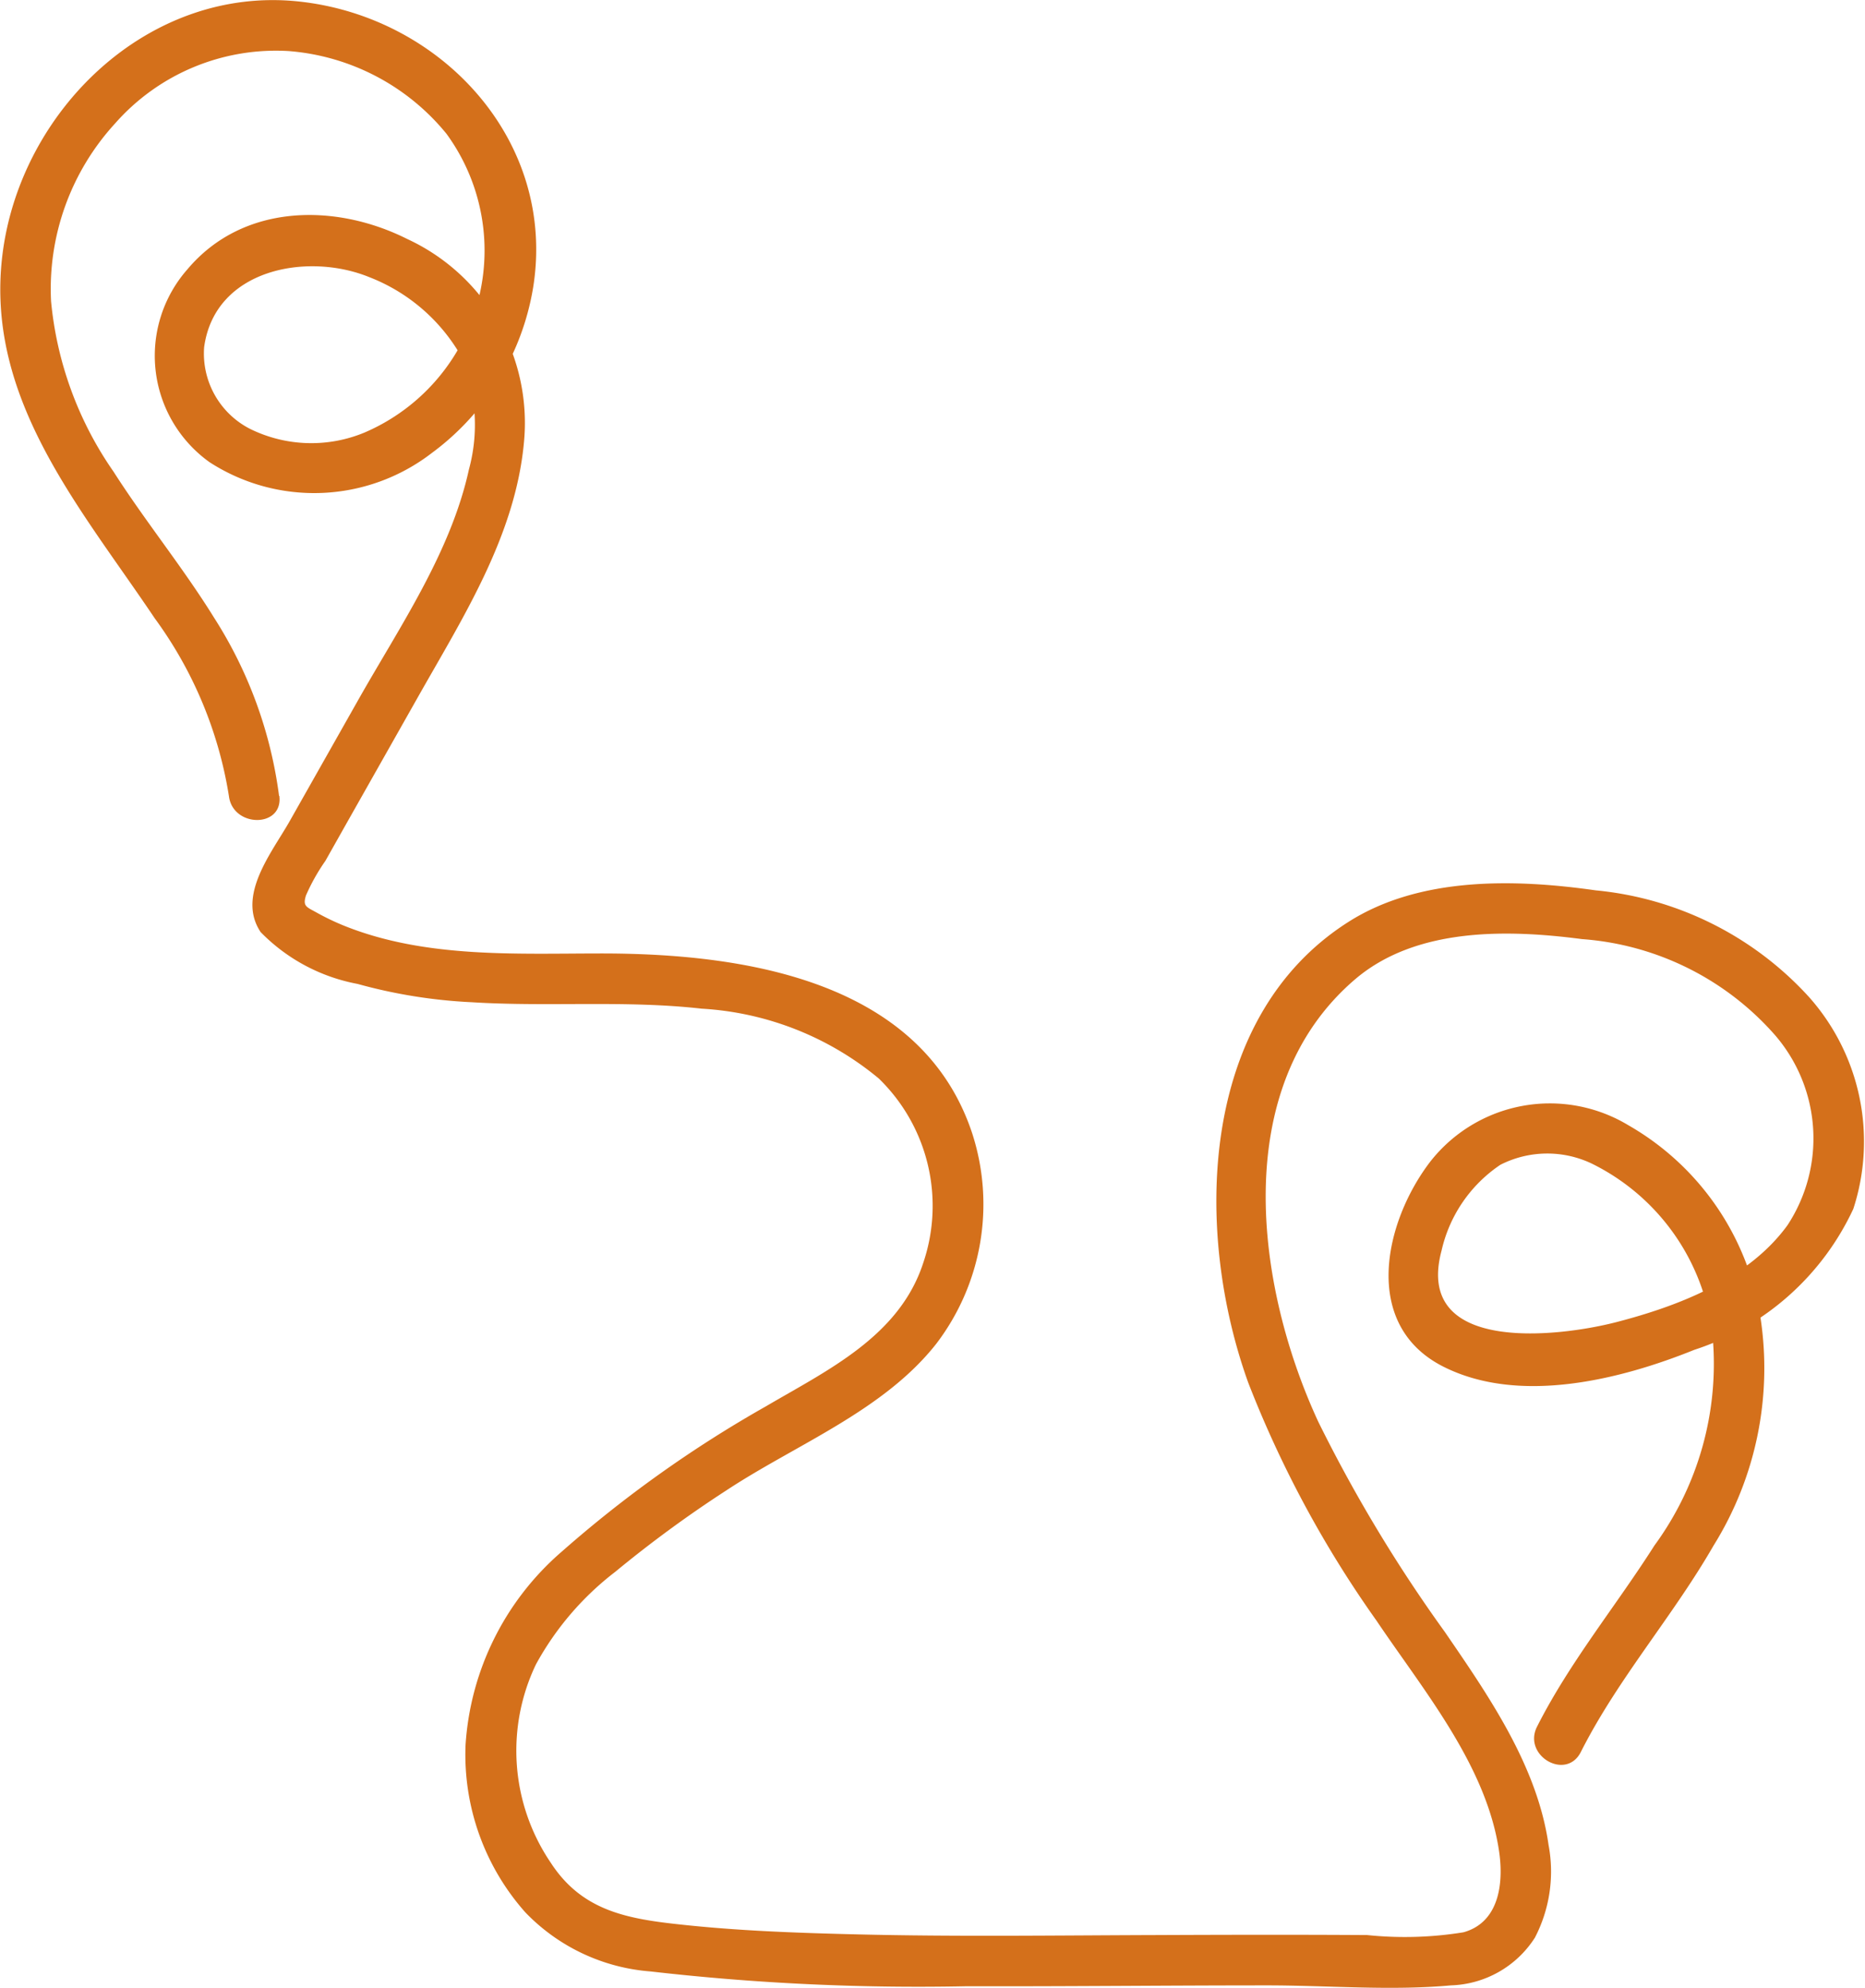
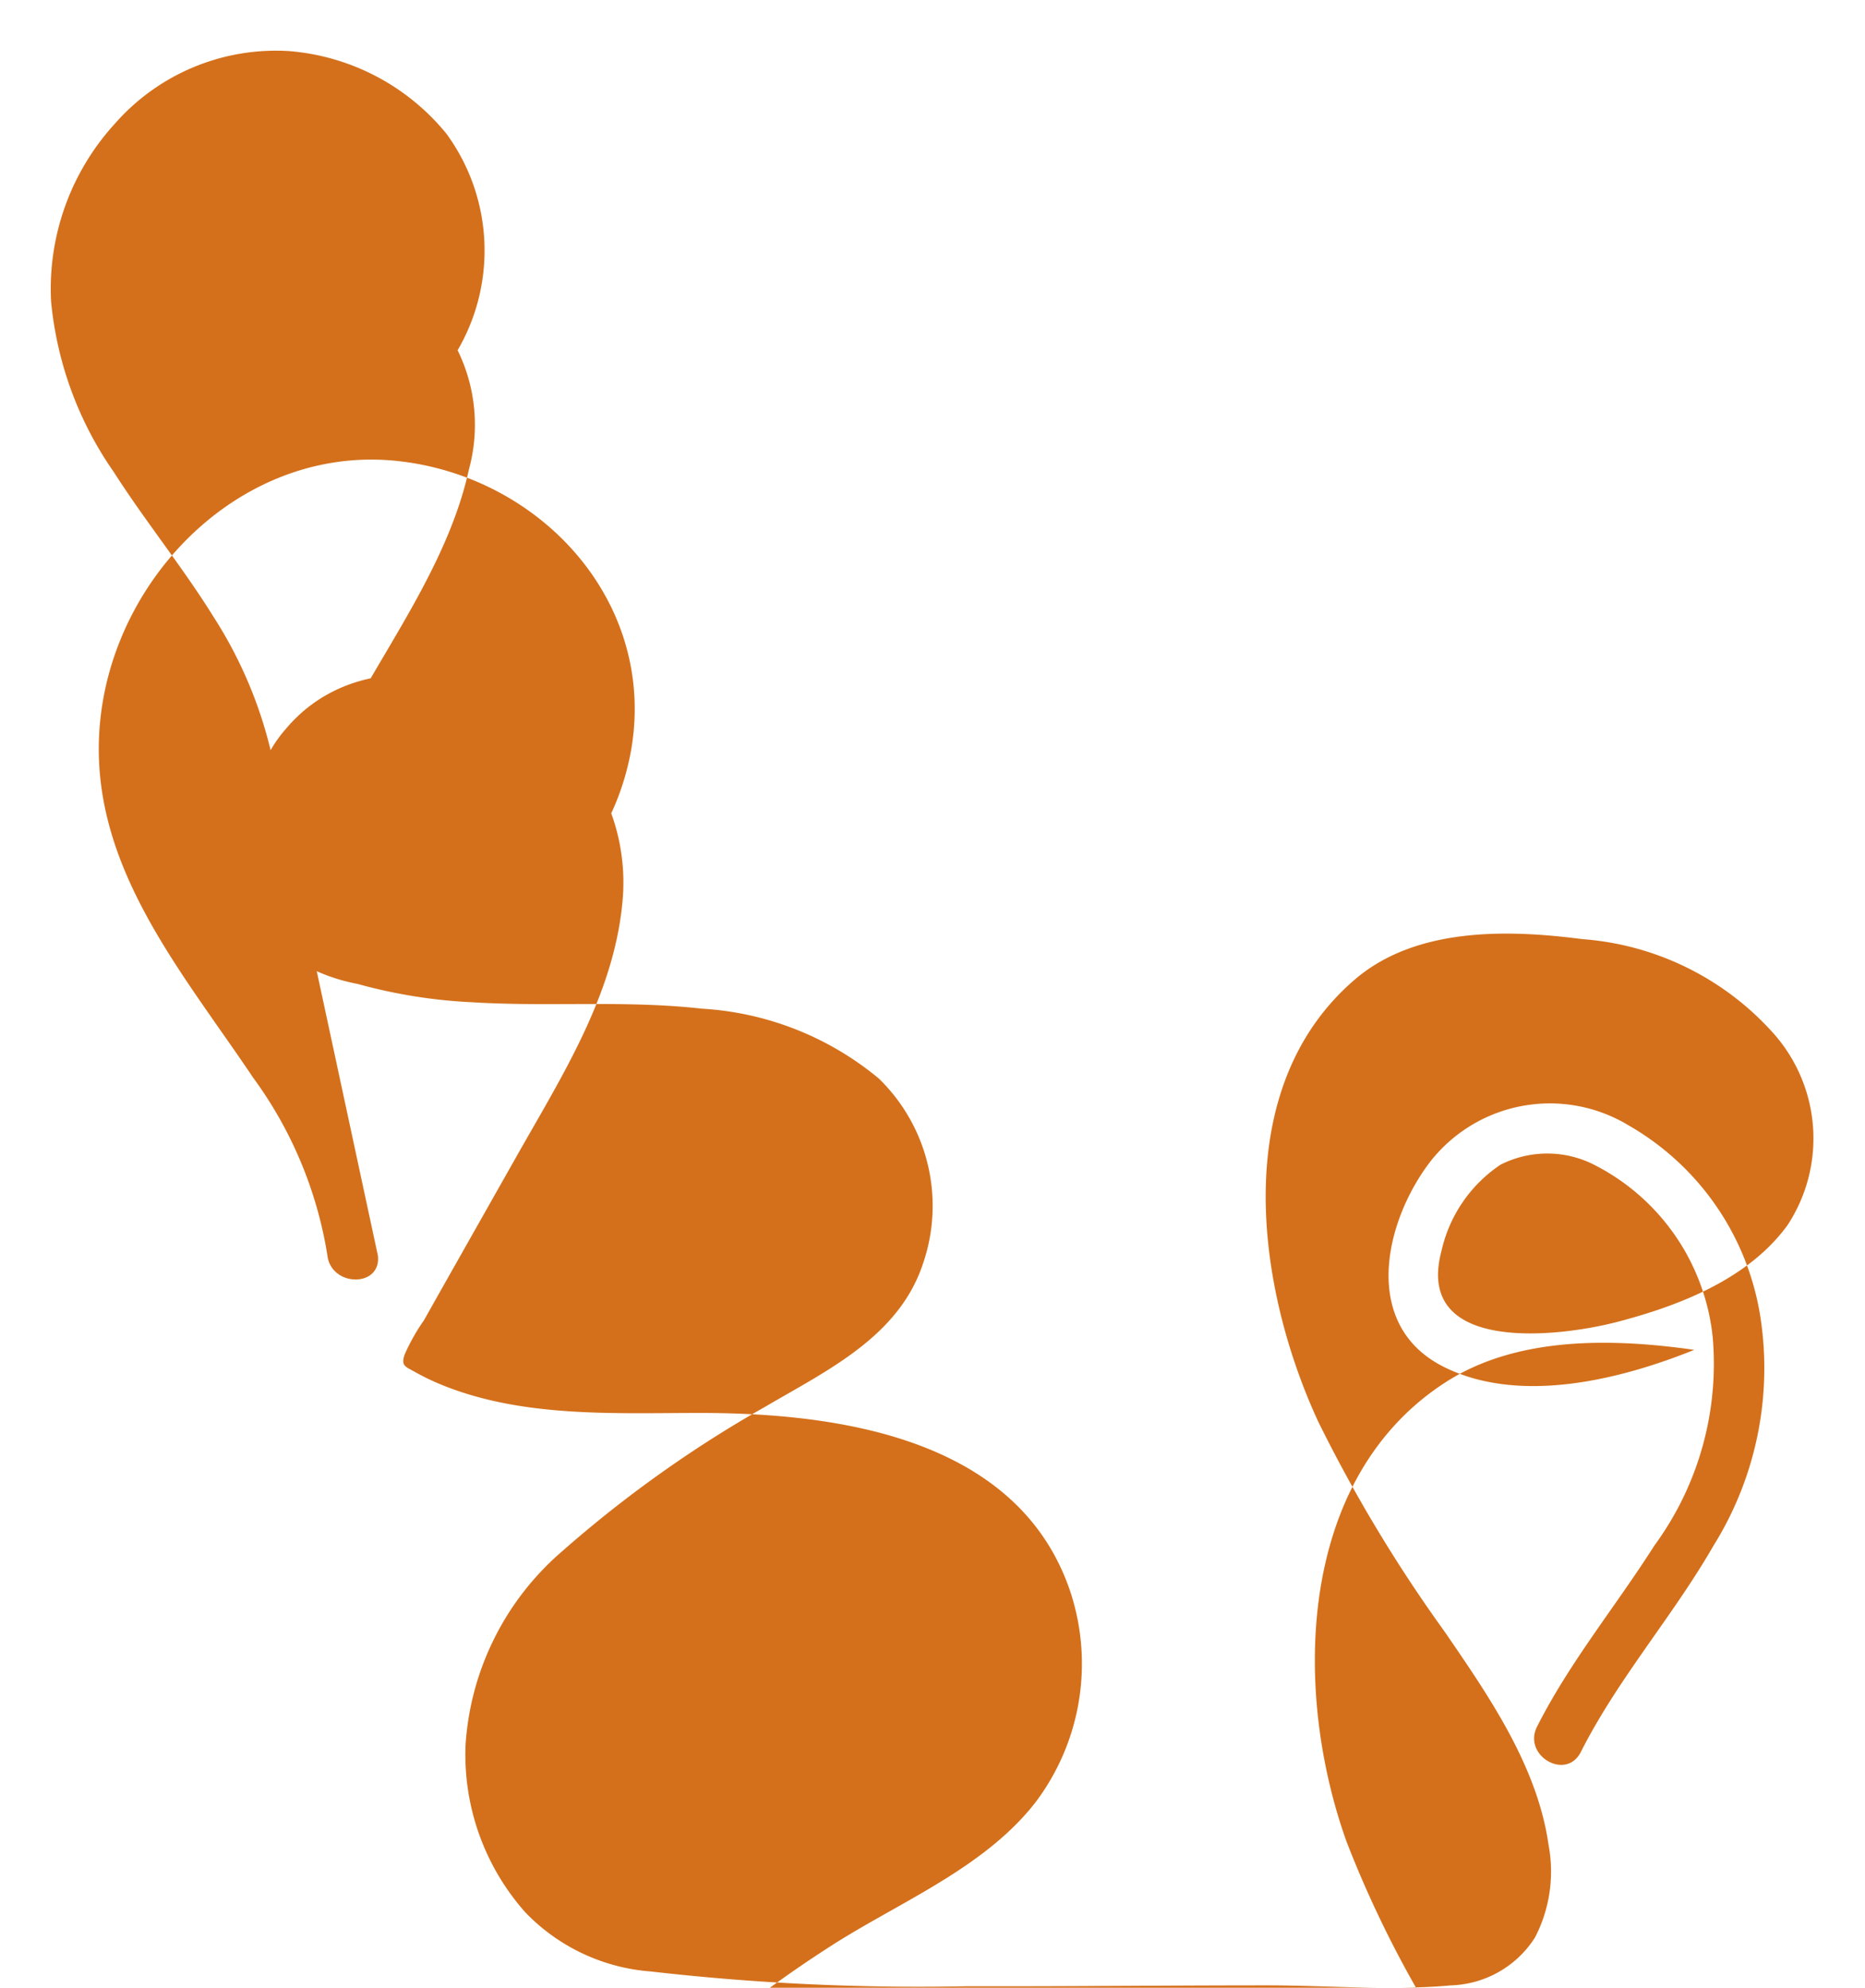
<svg xmlns="http://www.w3.org/2000/svg" width="55.437" height="59.089" viewBox="0 0 55.437 59.089">
  <g id="Group_1093" data-name="Group 1093" transform="translate(-1418.247 -744.864)">
-     <path id="Path_213" data-name="Path 213" d="M1426.542,768.522a12.9,12.9,0,0,0-1.934-5.3c-.925-1.493-2.04-2.857-2.986-4.337a10.6,10.6,0,0,1-1.857-5.064,7.277,7.277,0,0,1,1.9-5.284,6.368,6.368,0,0,1,5.163-2.155,6.725,6.725,0,0,1,4.689,2.457,5.886,5.886,0,0,1-2.435,8.883,4.118,4.118,0,0,1-3.4-.108,2.515,2.515,0,0,1-1.367-2.429c.317-2.331,3.072-2.83,4.9-2.086a5.386,5.386,0,0,1,2.639,2.186,5.034,5.034,0,0,1,.332,3.533c-.539,2.465-2.057,4.673-3.283,6.839l-2.047,3.62c-.524.926-1.584,2.212-.862,3.294a5.411,5.411,0,0,0,2.881,1.541,15.408,15.408,0,0,0,3.4.545c2.274.143,4.561-.066,6.829.191a9.051,9.051,0,0,1,5.265,2.076,5.277,5.277,0,0,1,1.315,5.5c-.714,2.168-2.838,3.17-4.67,4.245a35.924,35.924,0,0,0-6.071,4.321,8.292,8.292,0,0,0-2.857,5.739,7.059,7.059,0,0,0,1.777,4.983,5.771,5.771,0,0,0,3.724,1.756,69.713,69.713,0,0,0,9.377.44c2.985.007,5.971-.026,8.957-.026,1.8,0,3.663.163,5.451,0a3.076,3.076,0,0,0,2.5-1.419,4.263,4.263,0,0,0,.406-2.754c-.333-2.346-1.775-4.425-3.083-6.333a43.843,43.843,0,0,1-3.759-6.242c-1.853-3.993-2.683-9.925,1.085-13.154,1.808-1.549,4.52-1.492,6.751-1.2a8.453,8.453,0,0,1,5.744,2.862,4.7,4.7,0,0,1,.364,5.643c-1.165,1.605-3.233,2.4-5.083,2.88-1.755.454-6.022.944-5.2-2.124a4.185,4.185,0,0,1,1.748-2.552,3.073,3.073,0,0,1,2.725-.032,6.5,6.5,0,0,1,3.587,5.158,9.141,9.141,0,0,1-1.731,6.189c-1.149,1.807-2.52,3.468-3.49,5.386-.435.86.859,1.62,1.3.757,1.1-2.181,2.731-4.026,3.946-6.138a9.975,9.975,0,0,0,1.393-6.792,7.988,7.988,0,0,0-3.927-5.705,4.517,4.517,0,0,0-5.887,1.084c-1.377,1.8-2.052,4.862.391,6.094,2.253,1.136,5.245.392,7.457-.5a7.912,7.912,0,0,0,4.728-4.191,6.464,6.464,0,0,0-1.309-6.288,9.831,9.831,0,0,0-6.347-3.18c-2.405-.342-5.234-.414-7.36.943-4.474,2.853-4.581,9.228-2.967,13.7a32.566,32.566,0,0,0,3.809,7.065c1.4,2.083,3.287,4.323,3.649,6.893.132.938-.012,2.08-1.064,2.372a10.873,10.873,0,0,1-2.864.082c-2.083-.013-4.166-.009-6.249,0-2.971.009-5.942.052-8.912-.02-1.772-.043-3.549-.105-5.312-.3-1.567-.17-2.875-.424-3.786-1.82a5.934,5.934,0,0,1-.447-5.906,8.757,8.757,0,0,1,2.359-2.753,35.665,35.665,0,0,1,3.313-2.427c2.07-1.364,4.671-2.363,6.234-4.359a6.839,6.839,0,0,0,1.058-6.258c-1.519-4.57-6.856-5.336-11.009-5.336-2.543,0-5.225.146-7.634-.815a7.363,7.363,0,0,1-.857-.41c-.291-.162-.4-.18-.3-.5a5.909,5.909,0,0,1,.577-1.027l.6-1.065,2.167-3.833c1.334-2.359,2.874-4.765,3.134-7.527a6.023,6.023,0,0,0-3.465-6.06c-2.147-1.079-4.892-1.056-6.537.9a3.888,3.888,0,0,0,.662,5.736,5.726,5.726,0,0,0,6.6-.274,7.654,7.654,0,0,0,3.014-4.919c.7-4.344-2.7-8.028-6.922-8.5-4.506-.507-8.358,3.253-8.86,7.585-.492,4.244,2.335,7.467,4.531,10.741a12.179,12.179,0,0,1,2.208,5.286c.113.947,1.615.958,1.5,0Z" fill="#d4701b" />
+     <path id="Path_213" data-name="Path 213" d="M1426.542,768.522a12.9,12.9,0,0,0-1.934-5.3c-.925-1.493-2.04-2.857-2.986-4.337a10.6,10.6,0,0,1-1.857-5.064,7.277,7.277,0,0,1,1.9-5.284,6.368,6.368,0,0,1,5.163-2.155,6.725,6.725,0,0,1,4.689,2.457,5.886,5.886,0,0,1-2.435,8.883,4.118,4.118,0,0,1-3.4-.108,2.515,2.515,0,0,1-1.367-2.429c.317-2.331,3.072-2.83,4.9-2.086a5.386,5.386,0,0,1,2.639,2.186,5.034,5.034,0,0,1,.332,3.533c-.539,2.465-2.057,4.673-3.283,6.839l-2.047,3.62c-.524.926-1.584,2.212-.862,3.294a5.411,5.411,0,0,0,2.881,1.541,15.408,15.408,0,0,0,3.4.545c2.274.143,4.561-.066,6.829.191a9.051,9.051,0,0,1,5.265,2.076,5.277,5.277,0,0,1,1.315,5.5c-.714,2.168-2.838,3.17-4.67,4.245a35.924,35.924,0,0,0-6.071,4.321,8.292,8.292,0,0,0-2.857,5.739,7.059,7.059,0,0,0,1.777,4.983,5.771,5.771,0,0,0,3.724,1.756,69.713,69.713,0,0,0,9.377.44c2.985.007,5.971-.026,8.957-.026,1.8,0,3.663.163,5.451,0a3.076,3.076,0,0,0,2.5-1.419,4.263,4.263,0,0,0,.406-2.754c-.333-2.346-1.775-4.425-3.083-6.333a43.843,43.843,0,0,1-3.759-6.242c-1.853-3.993-2.683-9.925,1.085-13.154,1.808-1.549,4.52-1.492,6.751-1.2a8.453,8.453,0,0,1,5.744,2.862,4.7,4.7,0,0,1,.364,5.643c-1.165,1.605-3.233,2.4-5.083,2.88-1.755.454-6.022.944-5.2-2.124a4.185,4.185,0,0,1,1.748-2.552,3.073,3.073,0,0,1,2.725-.032,6.5,6.5,0,0,1,3.587,5.158,9.141,9.141,0,0,1-1.731,6.189c-1.149,1.807-2.52,3.468-3.49,5.386-.435.86.859,1.62,1.3.757,1.1-2.181,2.731-4.026,3.946-6.138a9.975,9.975,0,0,0,1.393-6.792,7.988,7.988,0,0,0-3.927-5.705,4.517,4.517,0,0,0-5.887,1.084c-1.377,1.8-2.052,4.862.391,6.094,2.253,1.136,5.245.392,7.457-.5c-2.405-.342-5.234-.414-7.36.943-4.474,2.853-4.581,9.228-2.967,13.7a32.566,32.566,0,0,0,3.809,7.065c1.4,2.083,3.287,4.323,3.649,6.893.132.938-.012,2.08-1.064,2.372a10.873,10.873,0,0,1-2.864.082c-2.083-.013-4.166-.009-6.249,0-2.971.009-5.942.052-8.912-.02-1.772-.043-3.549-.105-5.312-.3-1.567-.17-2.875-.424-3.786-1.82a5.934,5.934,0,0,1-.447-5.906,8.757,8.757,0,0,1,2.359-2.753,35.665,35.665,0,0,1,3.313-2.427c2.07-1.364,4.671-2.363,6.234-4.359a6.839,6.839,0,0,0,1.058-6.258c-1.519-4.57-6.856-5.336-11.009-5.336-2.543,0-5.225.146-7.634-.815a7.363,7.363,0,0,1-.857-.41c-.291-.162-.4-.18-.3-.5a5.909,5.909,0,0,1,.577-1.027l.6-1.065,2.167-3.833c1.334-2.359,2.874-4.765,3.134-7.527a6.023,6.023,0,0,0-3.465-6.06c-2.147-1.079-4.892-1.056-6.537.9a3.888,3.888,0,0,0,.662,5.736,5.726,5.726,0,0,0,6.6-.274,7.654,7.654,0,0,0,3.014-4.919c.7-4.344-2.7-8.028-6.922-8.5-4.506-.507-8.358,3.253-8.86,7.585-.492,4.244,2.335,7.467,4.531,10.741a12.179,12.179,0,0,1,2.208,5.286c.113.947,1.615.958,1.5,0Z" fill="#d4701b" />
  </g>
</svg>